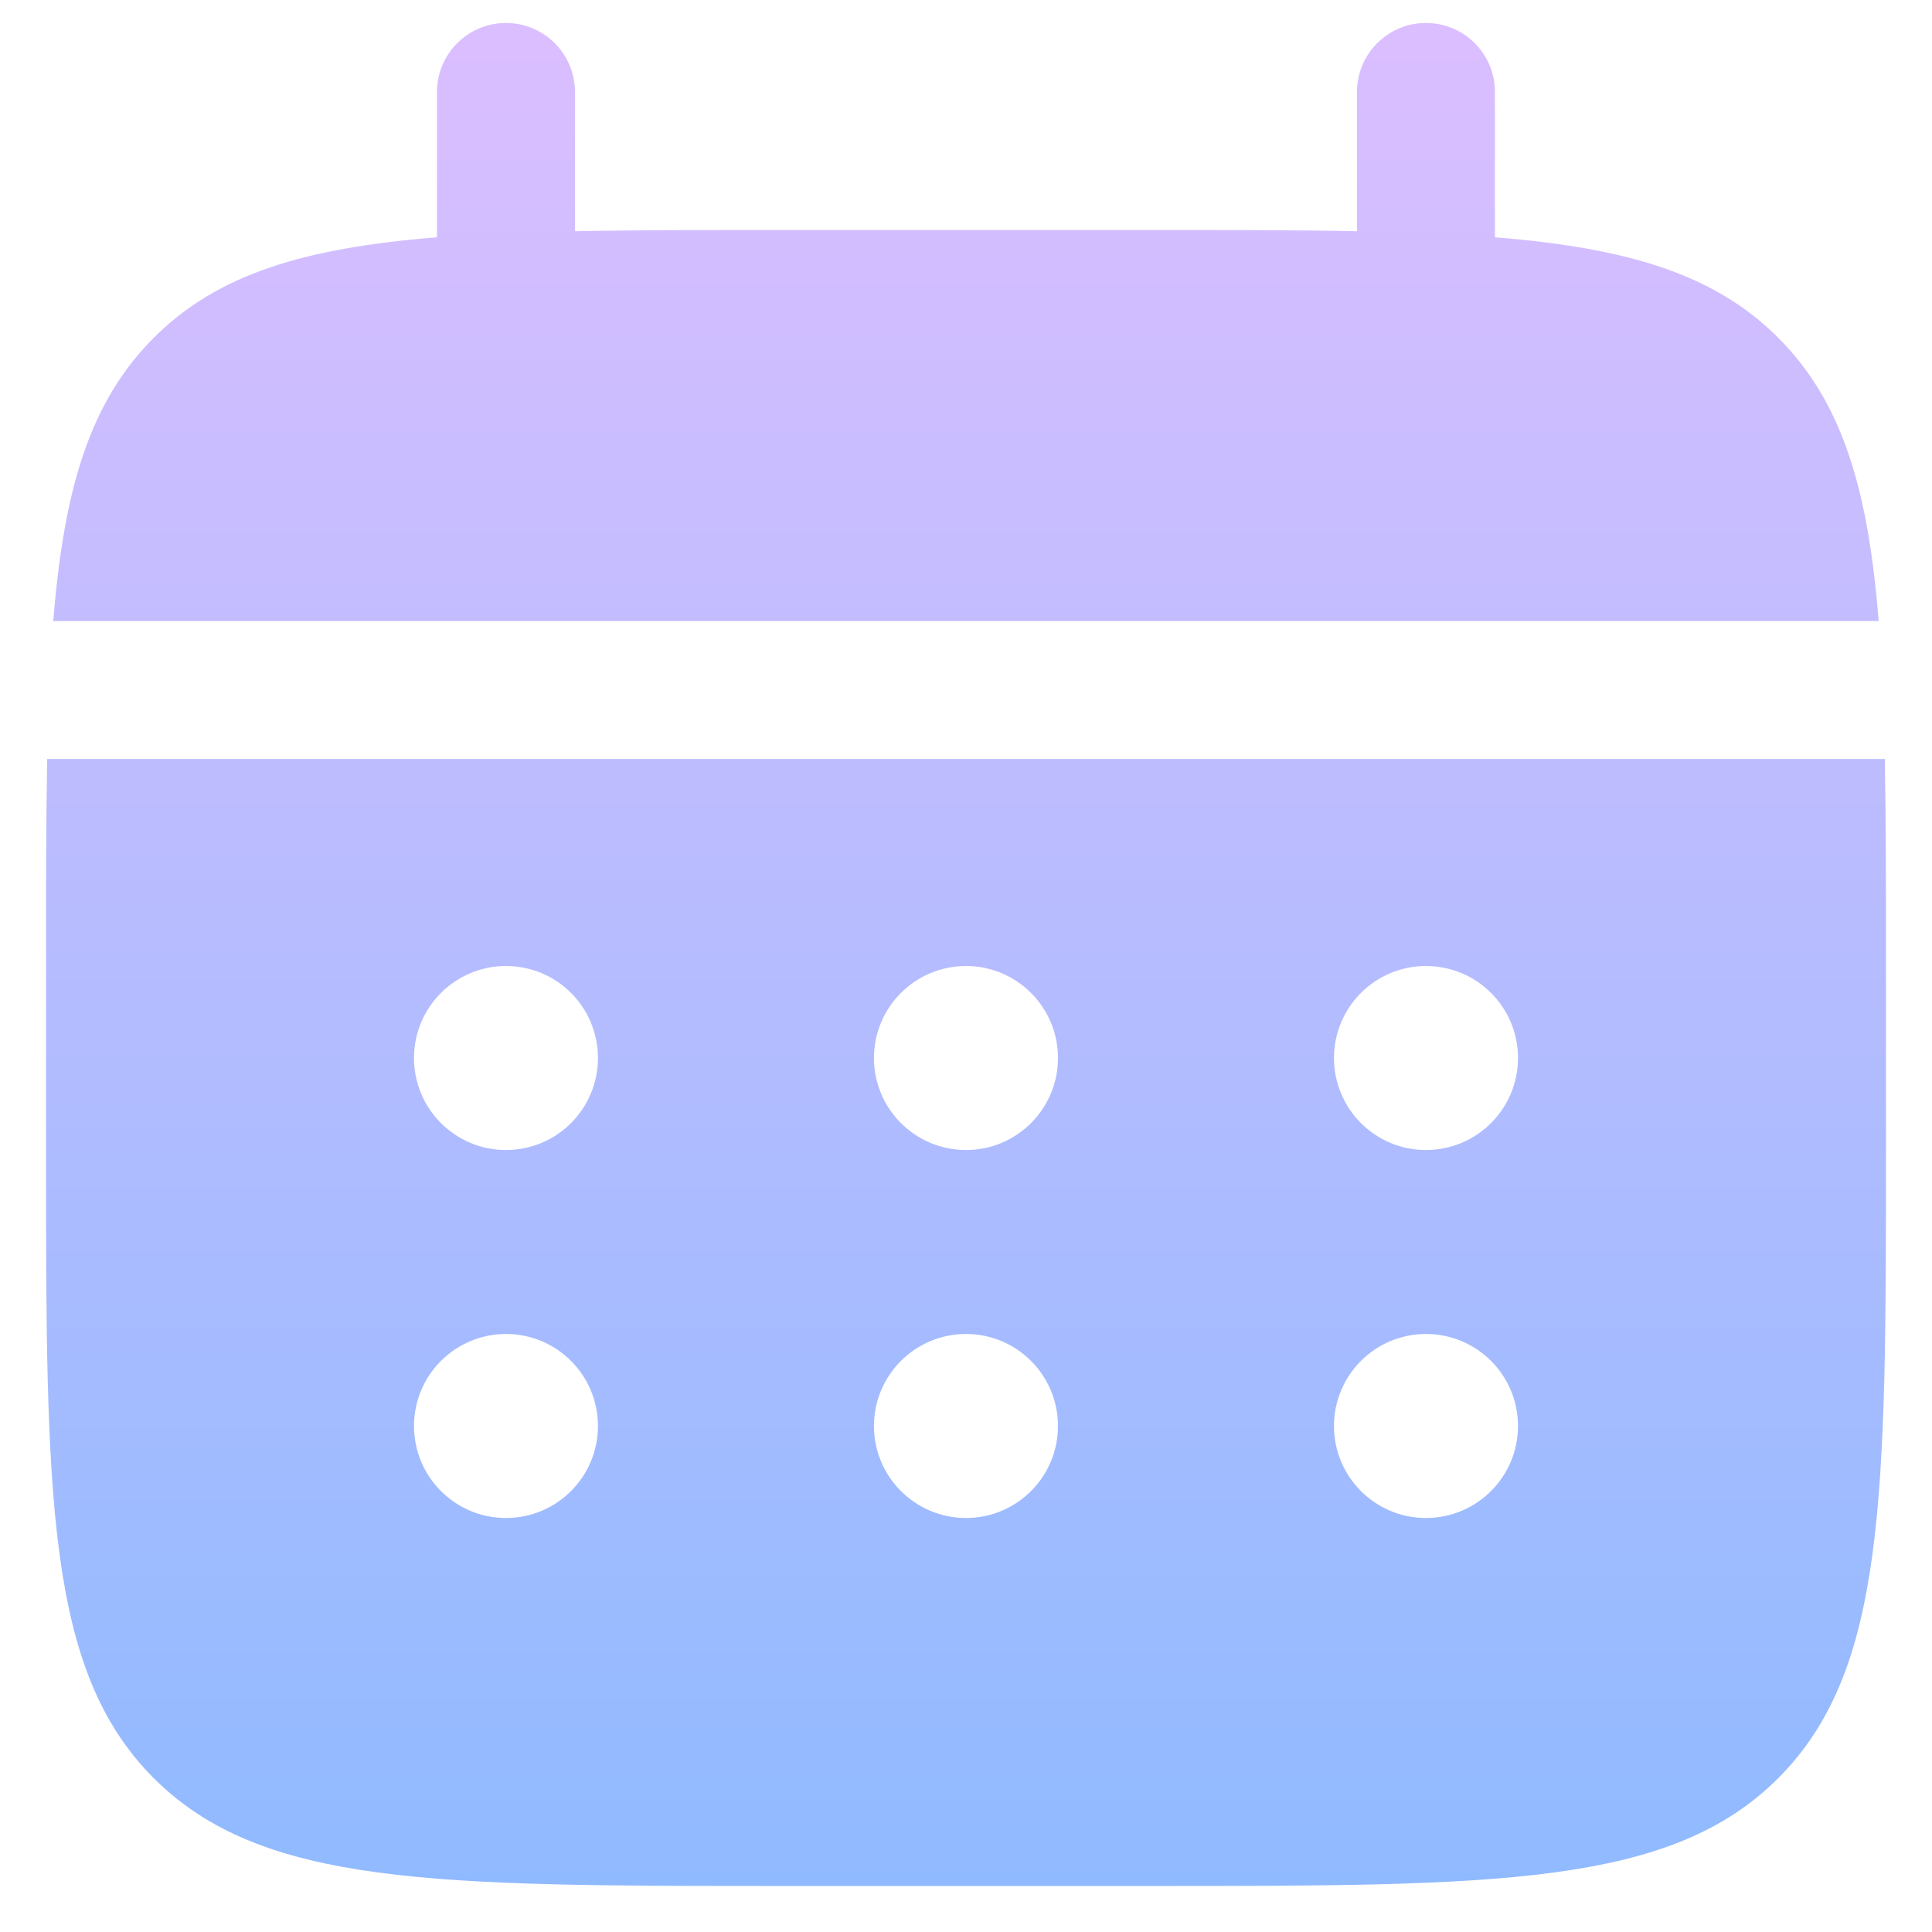
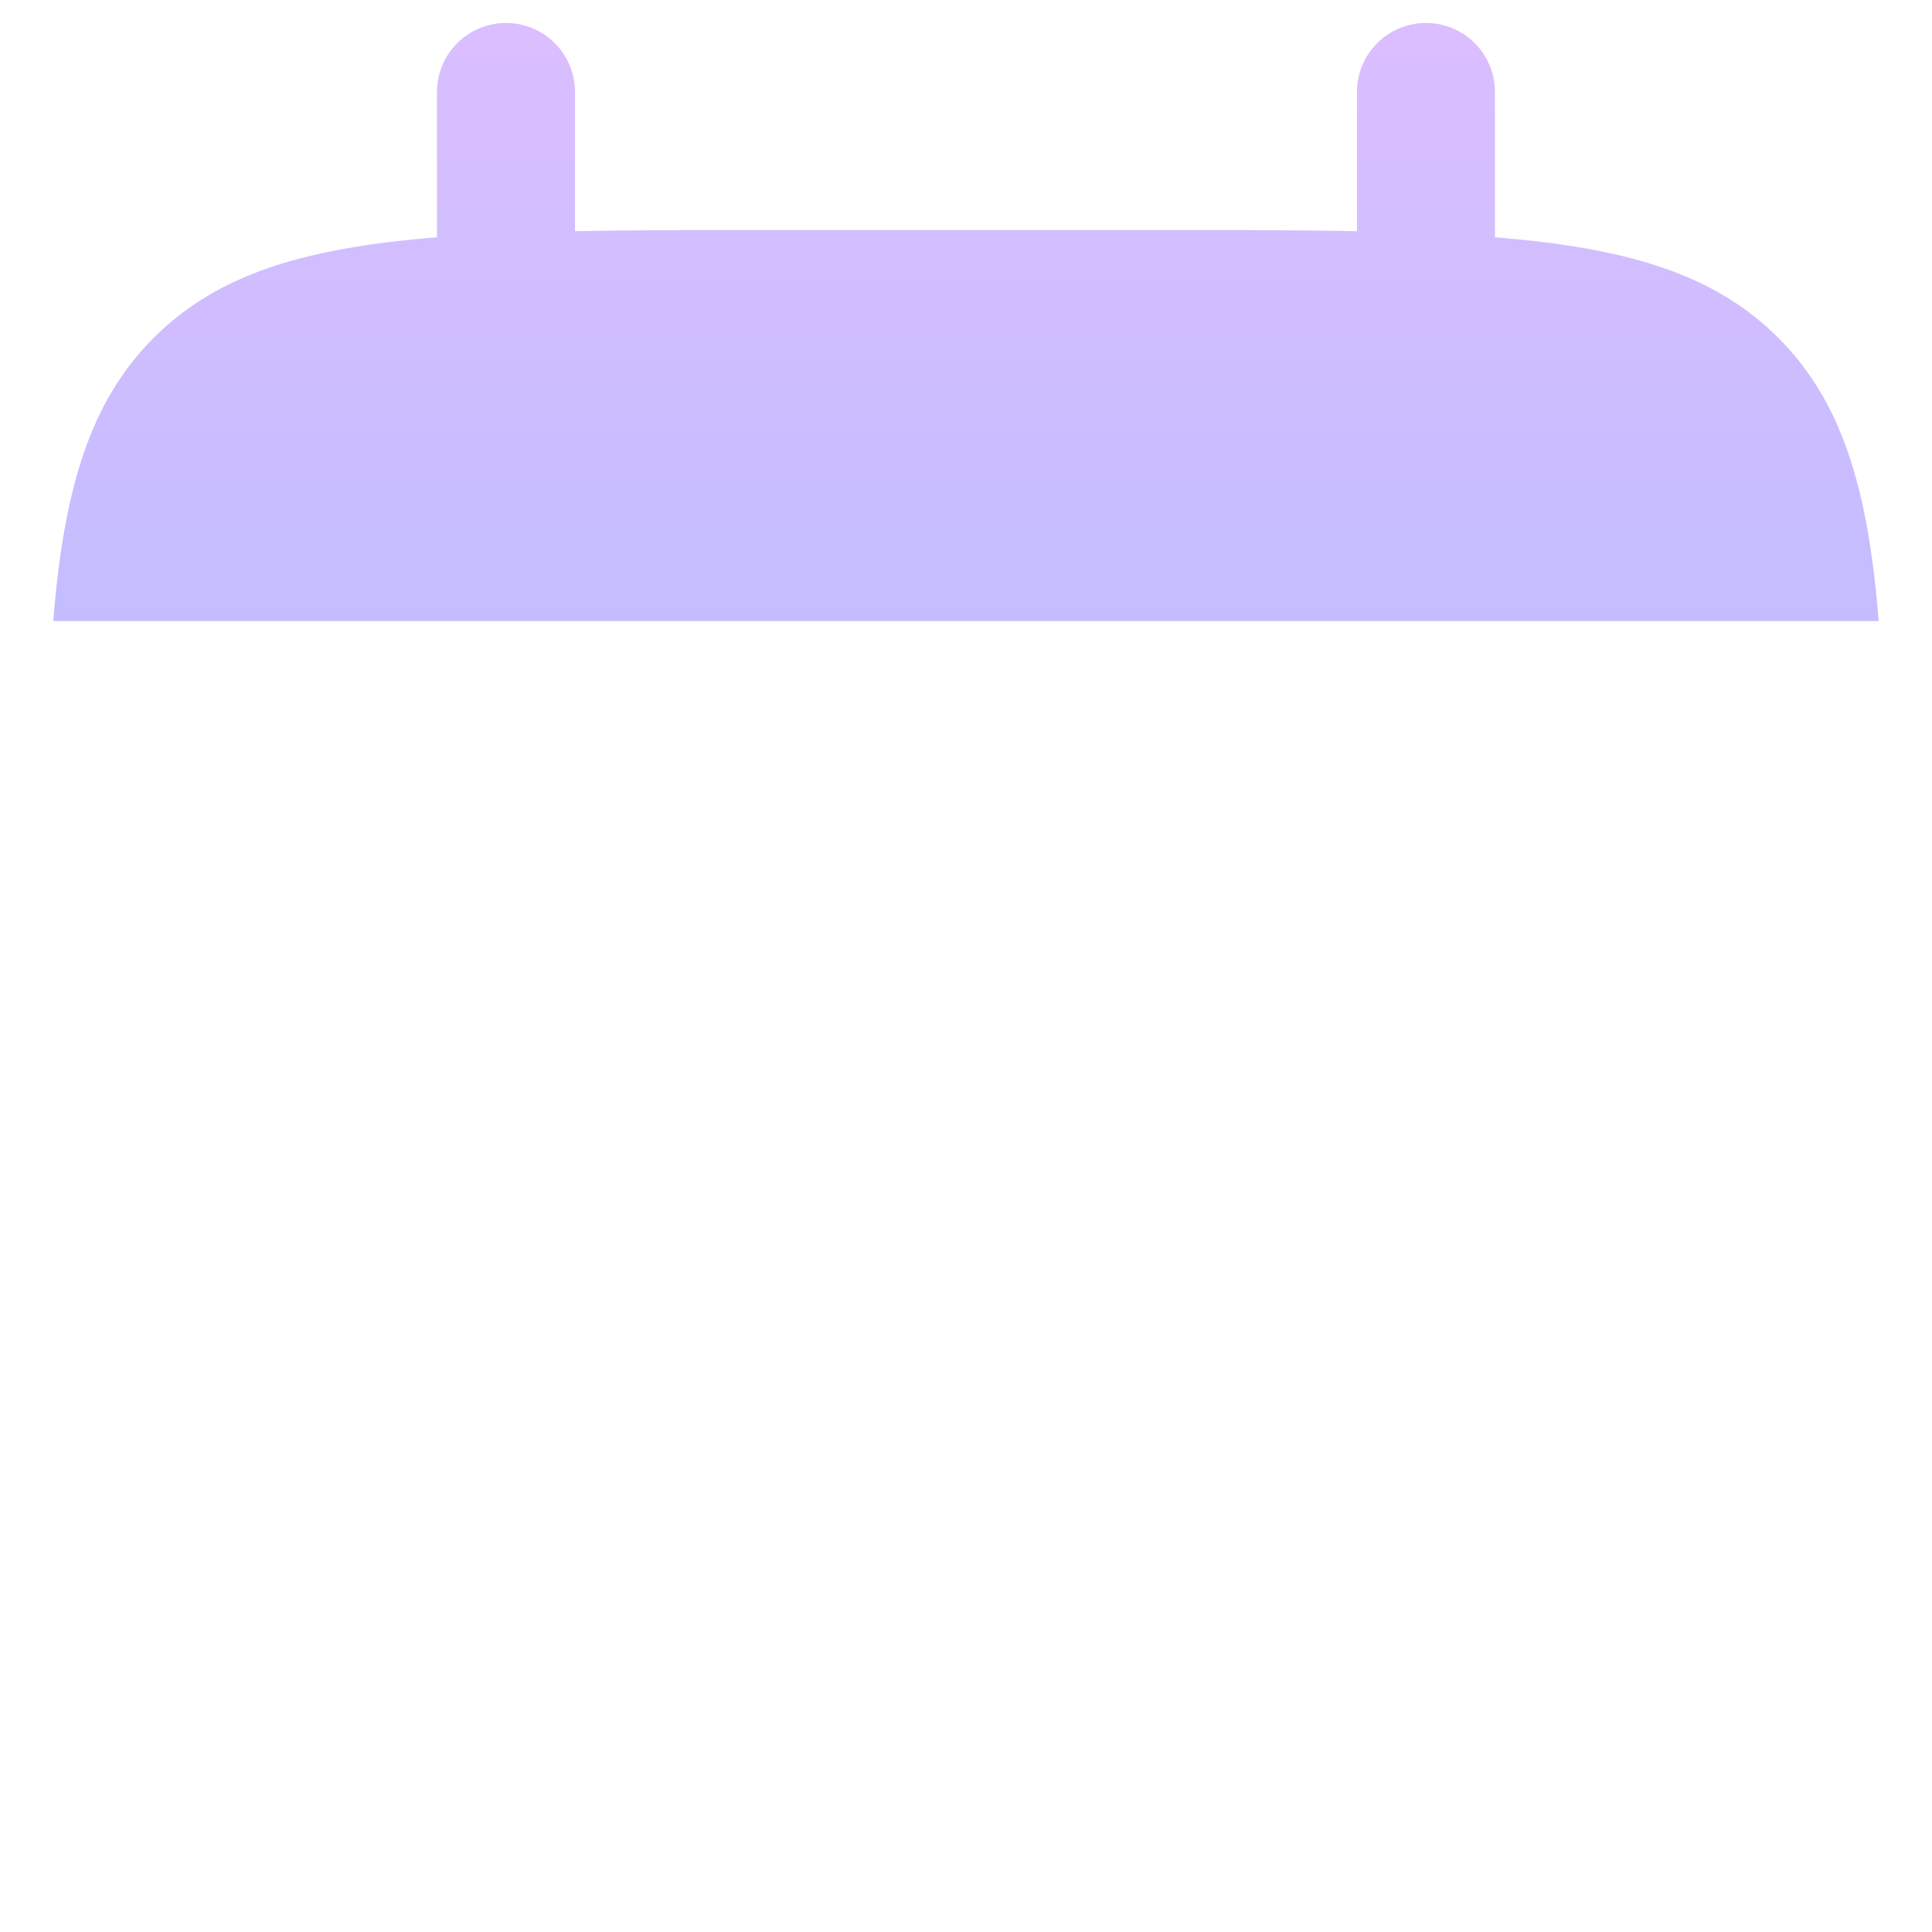
<svg xmlns="http://www.w3.org/2000/svg" width="28" height="28" viewBox="0 0 28 28" fill="none">
  <path d="M8.333 1.333C8.333 0.781 7.885 0.333 7.333 0.333C6.781 0.333 6.333 0.781 6.333 1.333V3.439C4.414 3.593 3.154 3.97 2.229 4.895C1.303 5.821 0.926 7.081 0.772 9H27.227C27.074 7.081 26.697 5.821 25.771 4.895C24.846 3.97 23.586 3.593 21.666 3.439V1.333C21.666 0.781 21.219 0.333 20.666 0.333C20.114 0.333 19.666 0.781 19.666 1.333V3.351C18.779 3.333 17.785 3.333 16.666 3.333H11.333C10.214 3.333 9.22 3.333 8.333 3.351V1.333Z" fill="url(#paint0_linear_2496_471)" />
-   <path fill-rule="evenodd" clip-rule="evenodd" d="M0.667 14C0.667 12.881 0.667 11.887 0.684 11H27.316C27.333 11.887 27.333 12.881 27.333 14V16.667C27.333 21.695 27.333 24.209 25.771 25.771C24.209 27.333 21.695 27.333 16.666 27.333H11.333C6.305 27.333 3.791 27.333 2.229 25.771C0.667 24.209 0.667 21.695 0.667 16.667V14ZM20.666 16.667C21.403 16.667 22 16.07 22 15.333C22 14.597 21.403 14 20.666 14C19.93 14 19.333 14.597 19.333 15.333C19.333 16.07 19.93 16.667 20.666 16.667ZM20.666 22C21.403 22 22 21.403 22 20.667C22 19.93 21.403 19.333 20.666 19.333C19.93 19.333 19.333 19.93 19.333 20.667C19.333 21.403 19.93 22 20.666 22ZM15.333 15.333C15.333 16.07 14.736 16.667 14 16.667C13.264 16.667 12.666 16.07 12.666 15.333C12.666 14.597 13.264 14 14 14C14.736 14 15.333 14.597 15.333 15.333ZM15.333 20.667C15.333 21.403 14.736 22 14 22C13.264 22 12.666 21.403 12.666 20.667C12.666 19.93 13.264 19.333 14 19.333C14.736 19.333 15.333 19.93 15.333 20.667ZM7.333 16.667C8.07 16.667 8.666 16.07 8.666 15.333C8.666 14.597 8.07 14 7.333 14C6.597 14 6 14.597 6 15.333C6 16.07 6.597 16.667 7.333 16.667ZM7.333 22C8.07 22 8.666 21.403 8.666 20.667C8.666 19.93 8.07 19.333 7.333 19.333C6.597 19.333 6 19.93 6 20.667C6 21.403 6.597 22 7.333 22Z" fill="url(#paint1_linear_2496_471)" />
  <defs>
    <linearGradient id="paint0_linear_2496_471" x1="14" y1="0.333" x2="14" y2="27.333" gradientUnits="userSpaceOnUse">
      <stop stop-color="#DBBEFF" />
      <stop offset="1" stop-color="#90BAFF" />
    </linearGradient>
    <linearGradient id="paint1_linear_2496_471" x1="14" y1="0.333" x2="14" y2="27.333" gradientUnits="userSpaceOnUse">
      <stop stop-color="#DBBEFF" />
      <stop offset="1" stop-color="#90BAFF" />
    </linearGradient>
  </defs>
</svg>